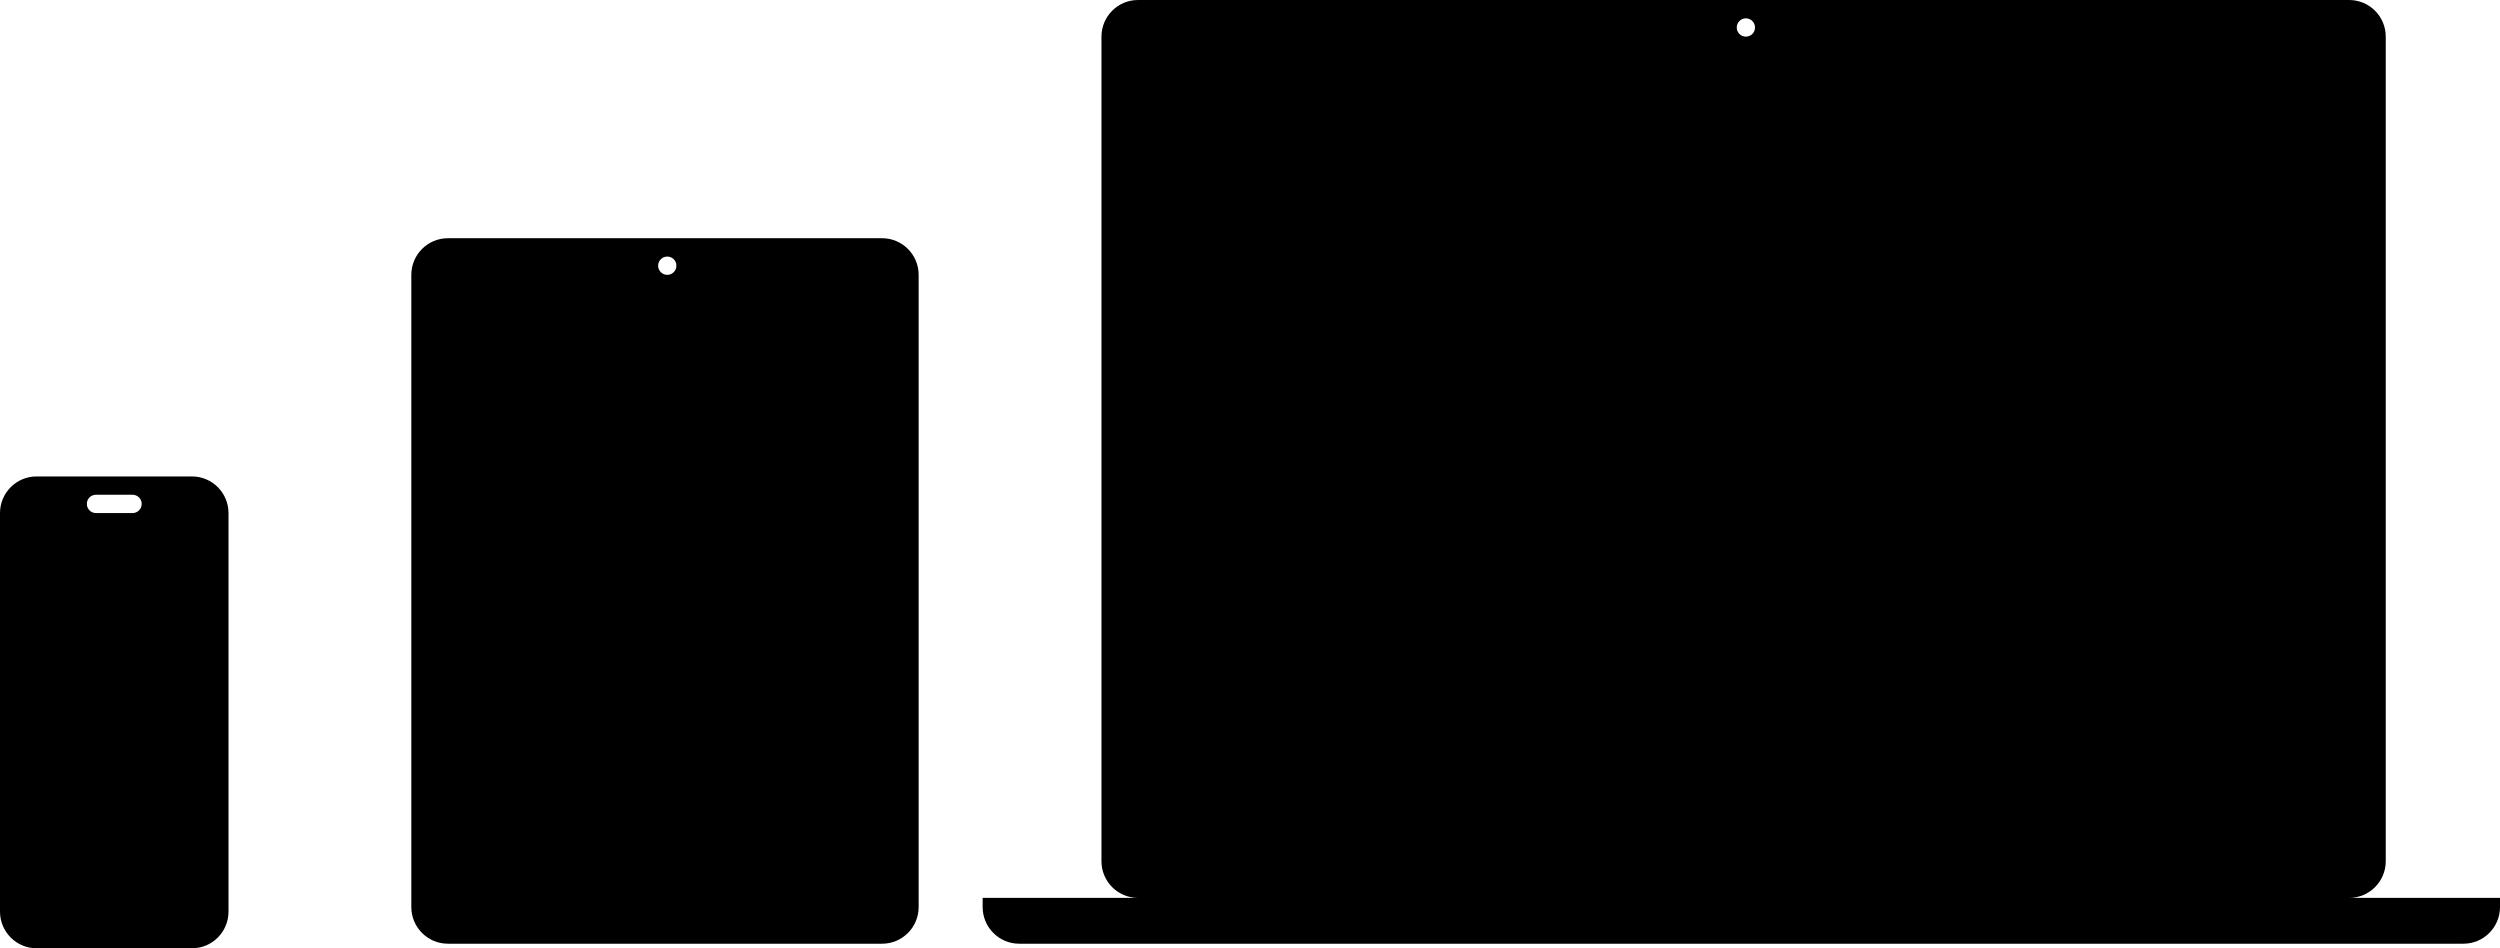
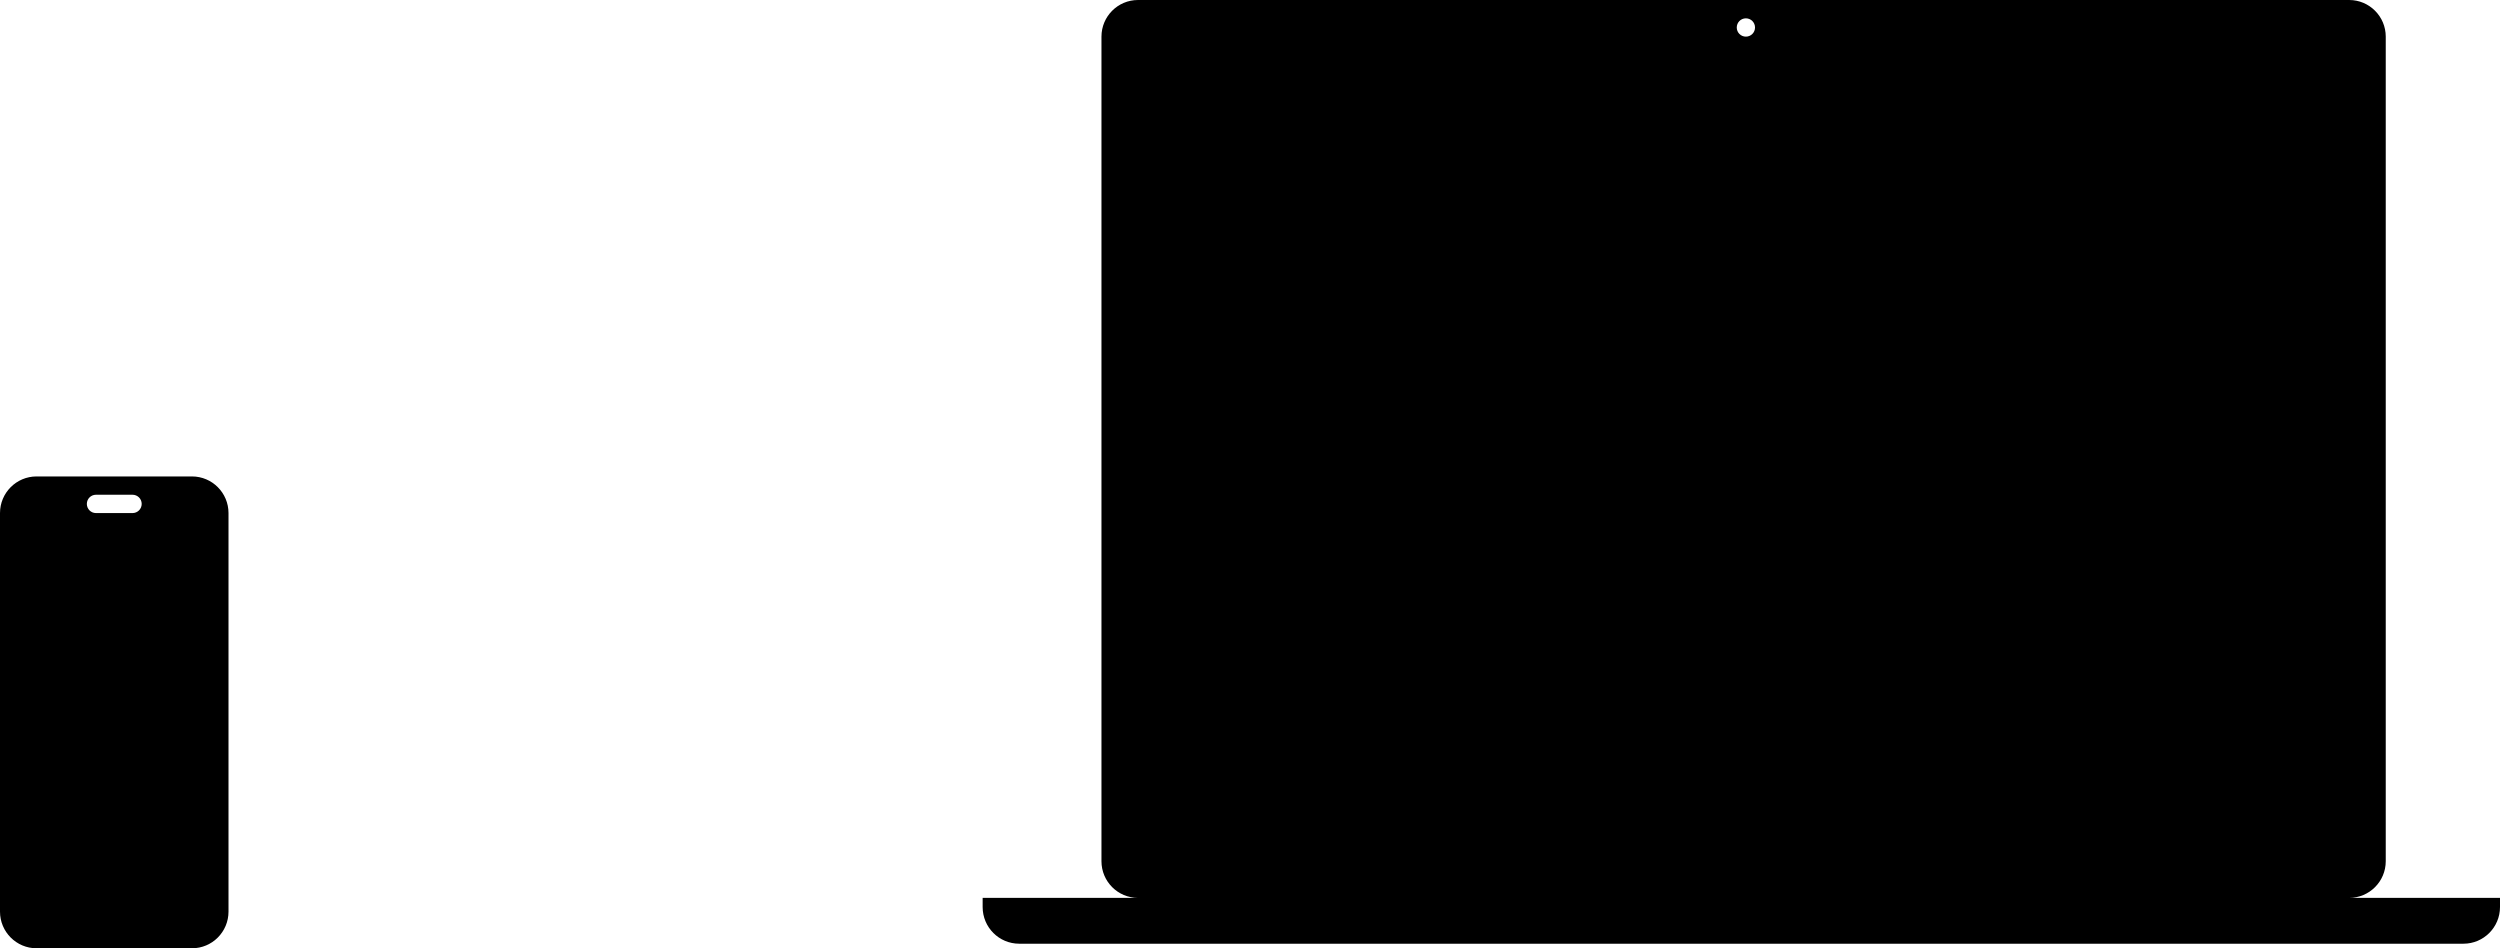
<svg xmlns="http://www.w3.org/2000/svg" width="87" height="33" viewBox="0 0 87 33" fill="none">
  <path fill-rule="evenodd" clip-rule="evenodd" d="M1.272 16.58C0.57 16.58 0 17.151 0 17.855V31.725C0 32.429 0.57 33 1.272 33H6.68C7.383 33 7.952 32.429 7.952 31.725V17.855C7.952 17.151 7.383 16.58 6.68 16.58H1.272ZM3.34 17.217C3.164 17.217 3.022 17.36 3.022 17.536C3.022 17.712 3.164 17.855 3.34 17.855H4.612C4.788 17.855 4.931 17.712 4.931 17.536C4.931 17.36 4.788 17.217 4.612 17.217H3.34Z" fill="black" />
-   <path fill-rule="evenodd" clip-rule="evenodd" d="M15.587 8.29C14.884 8.29 14.314 8.861 14.314 9.565V31.565C14.314 32.27 14.884 32.841 15.587 32.841H30.697C31.399 32.841 31.969 32.27 31.969 31.565V9.565C31.969 8.861 31.399 8.29 30.697 8.29H15.587ZM23.221 8.928C23.046 8.928 22.903 9.07 22.903 9.246C22.903 9.422 23.046 9.565 23.221 9.565C23.397 9.565 23.539 9.422 23.539 9.246C23.539 9.07 23.397 8.928 23.221 8.928Z" fill="black" />
  <path fill-rule="evenodd" clip-rule="evenodd" d="M38.331 1.275C38.331 0.571 38.901 0 39.603 0H81.751C82.454 0 83.024 0.571 83.024 1.275V29.971C83.024 30.675 82.454 31.246 81.751 31.246H87V31.565C87 32.27 86.43 32.841 85.728 32.841H35.468C34.765 32.841 34.196 32.27 34.196 31.565V31.246H39.603C38.901 31.246 38.331 30.675 38.331 29.971V1.275ZM60.757 0.638C60.581 0.638 60.439 0.78 60.439 0.957C60.439 1.133 60.581 1.275 60.757 1.275C60.932 1.275 61.075 1.133 61.075 0.957C61.075 0.78 60.932 0.638 60.757 0.638Z" fill="black" />
</svg>